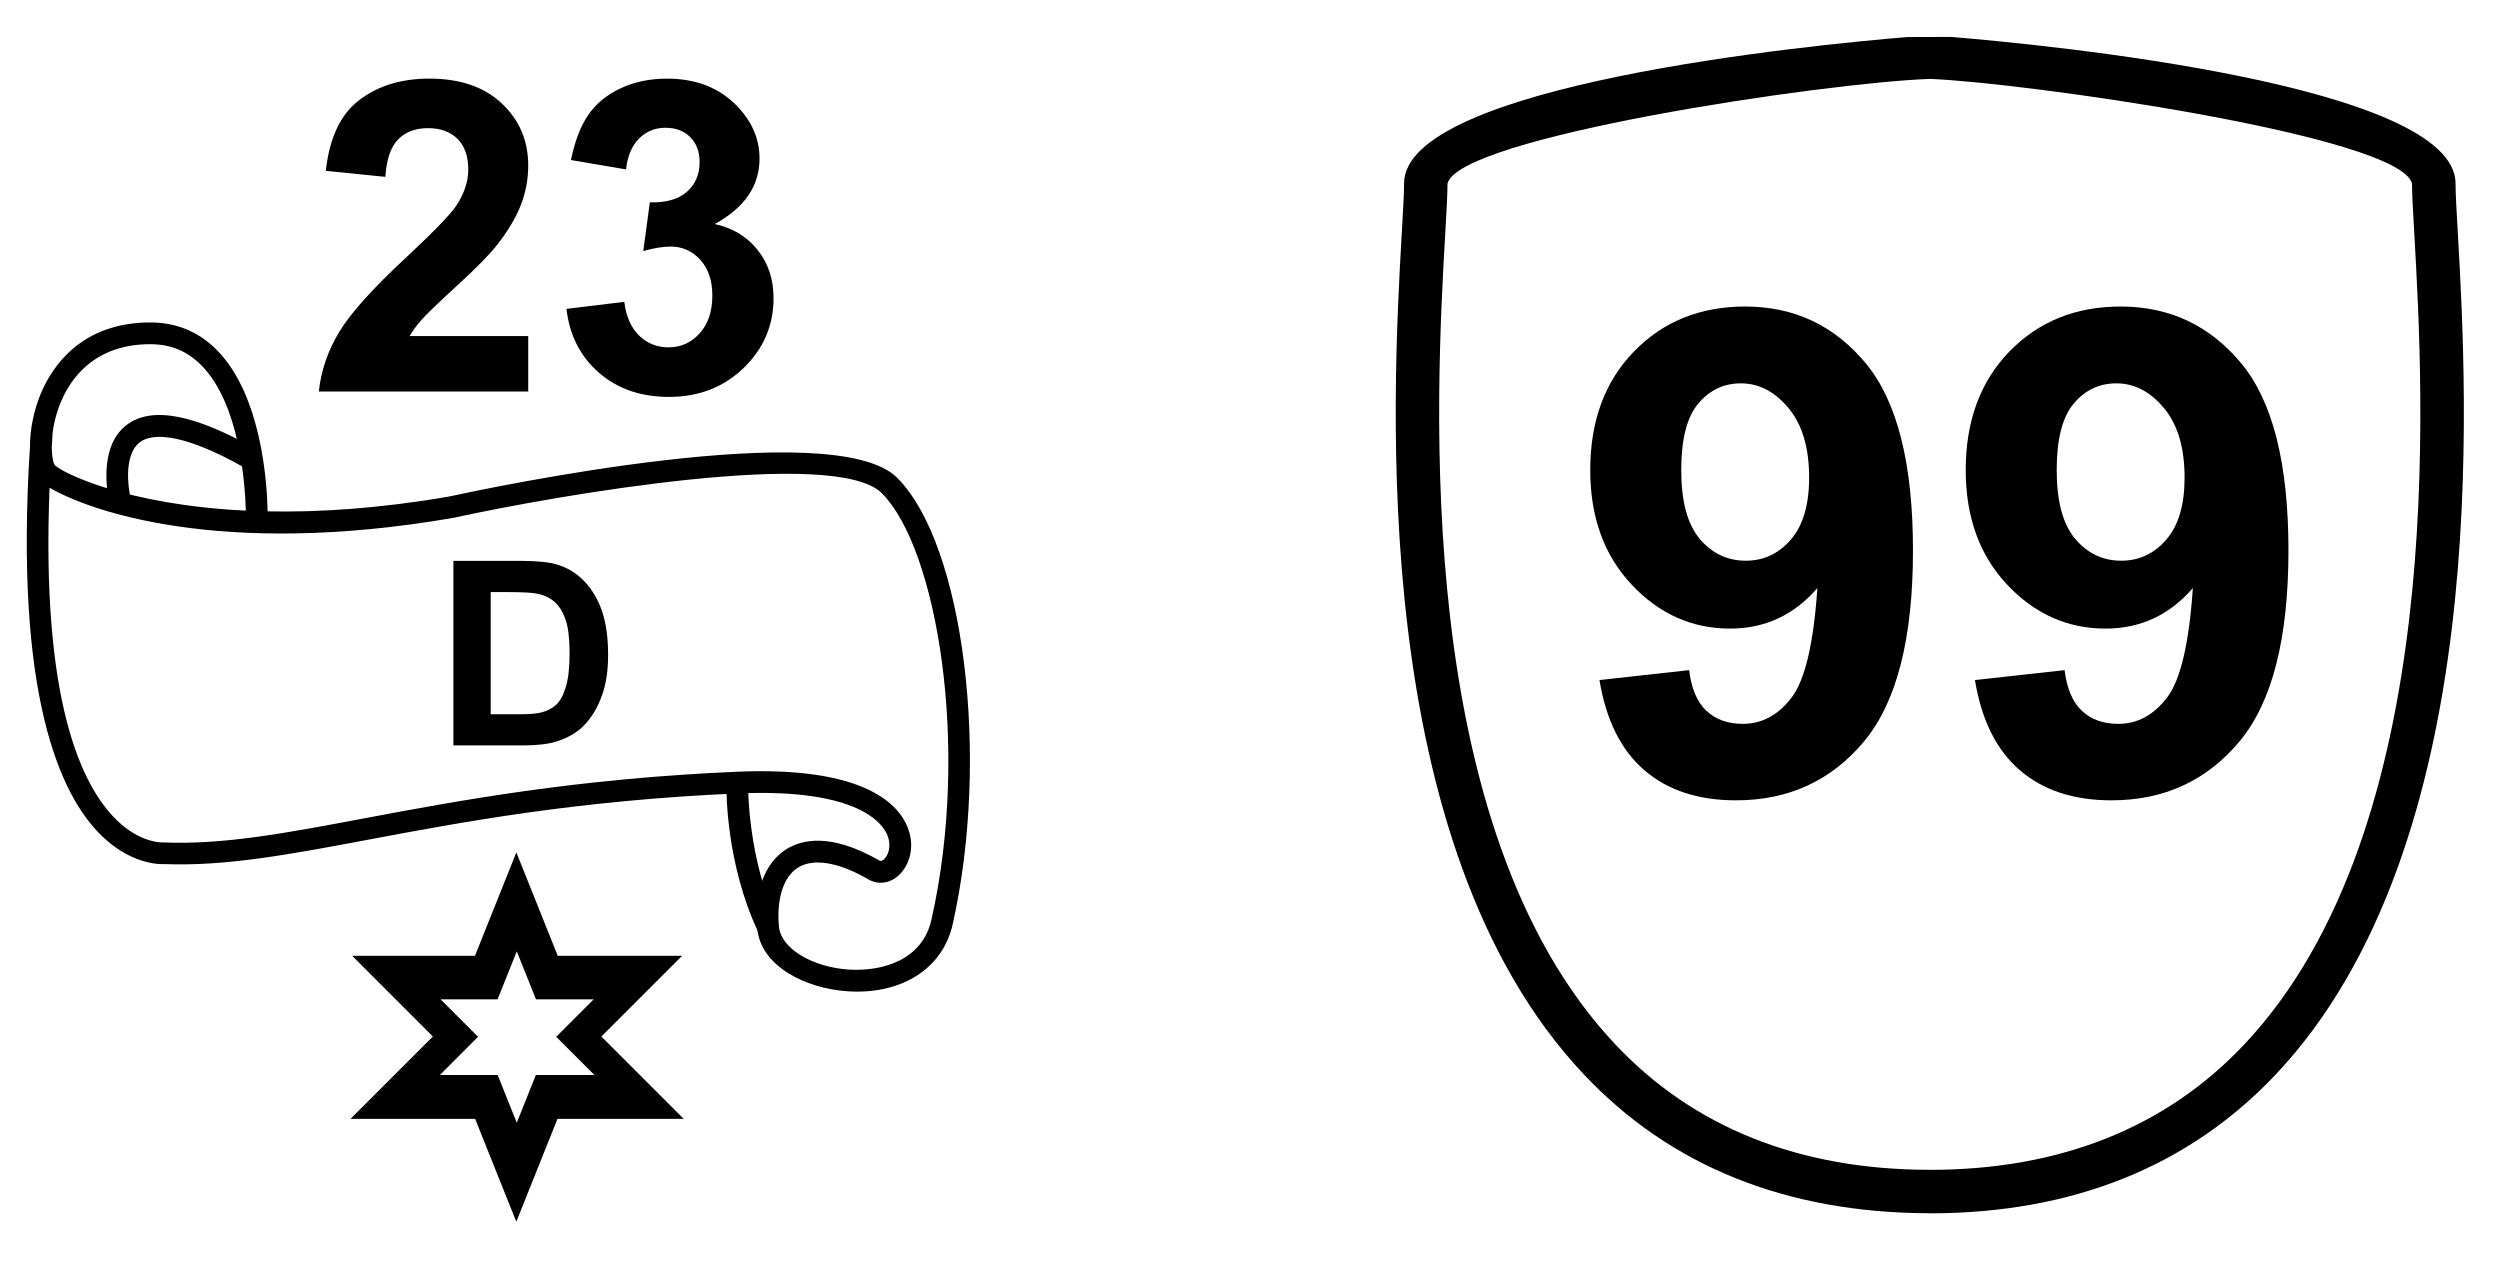
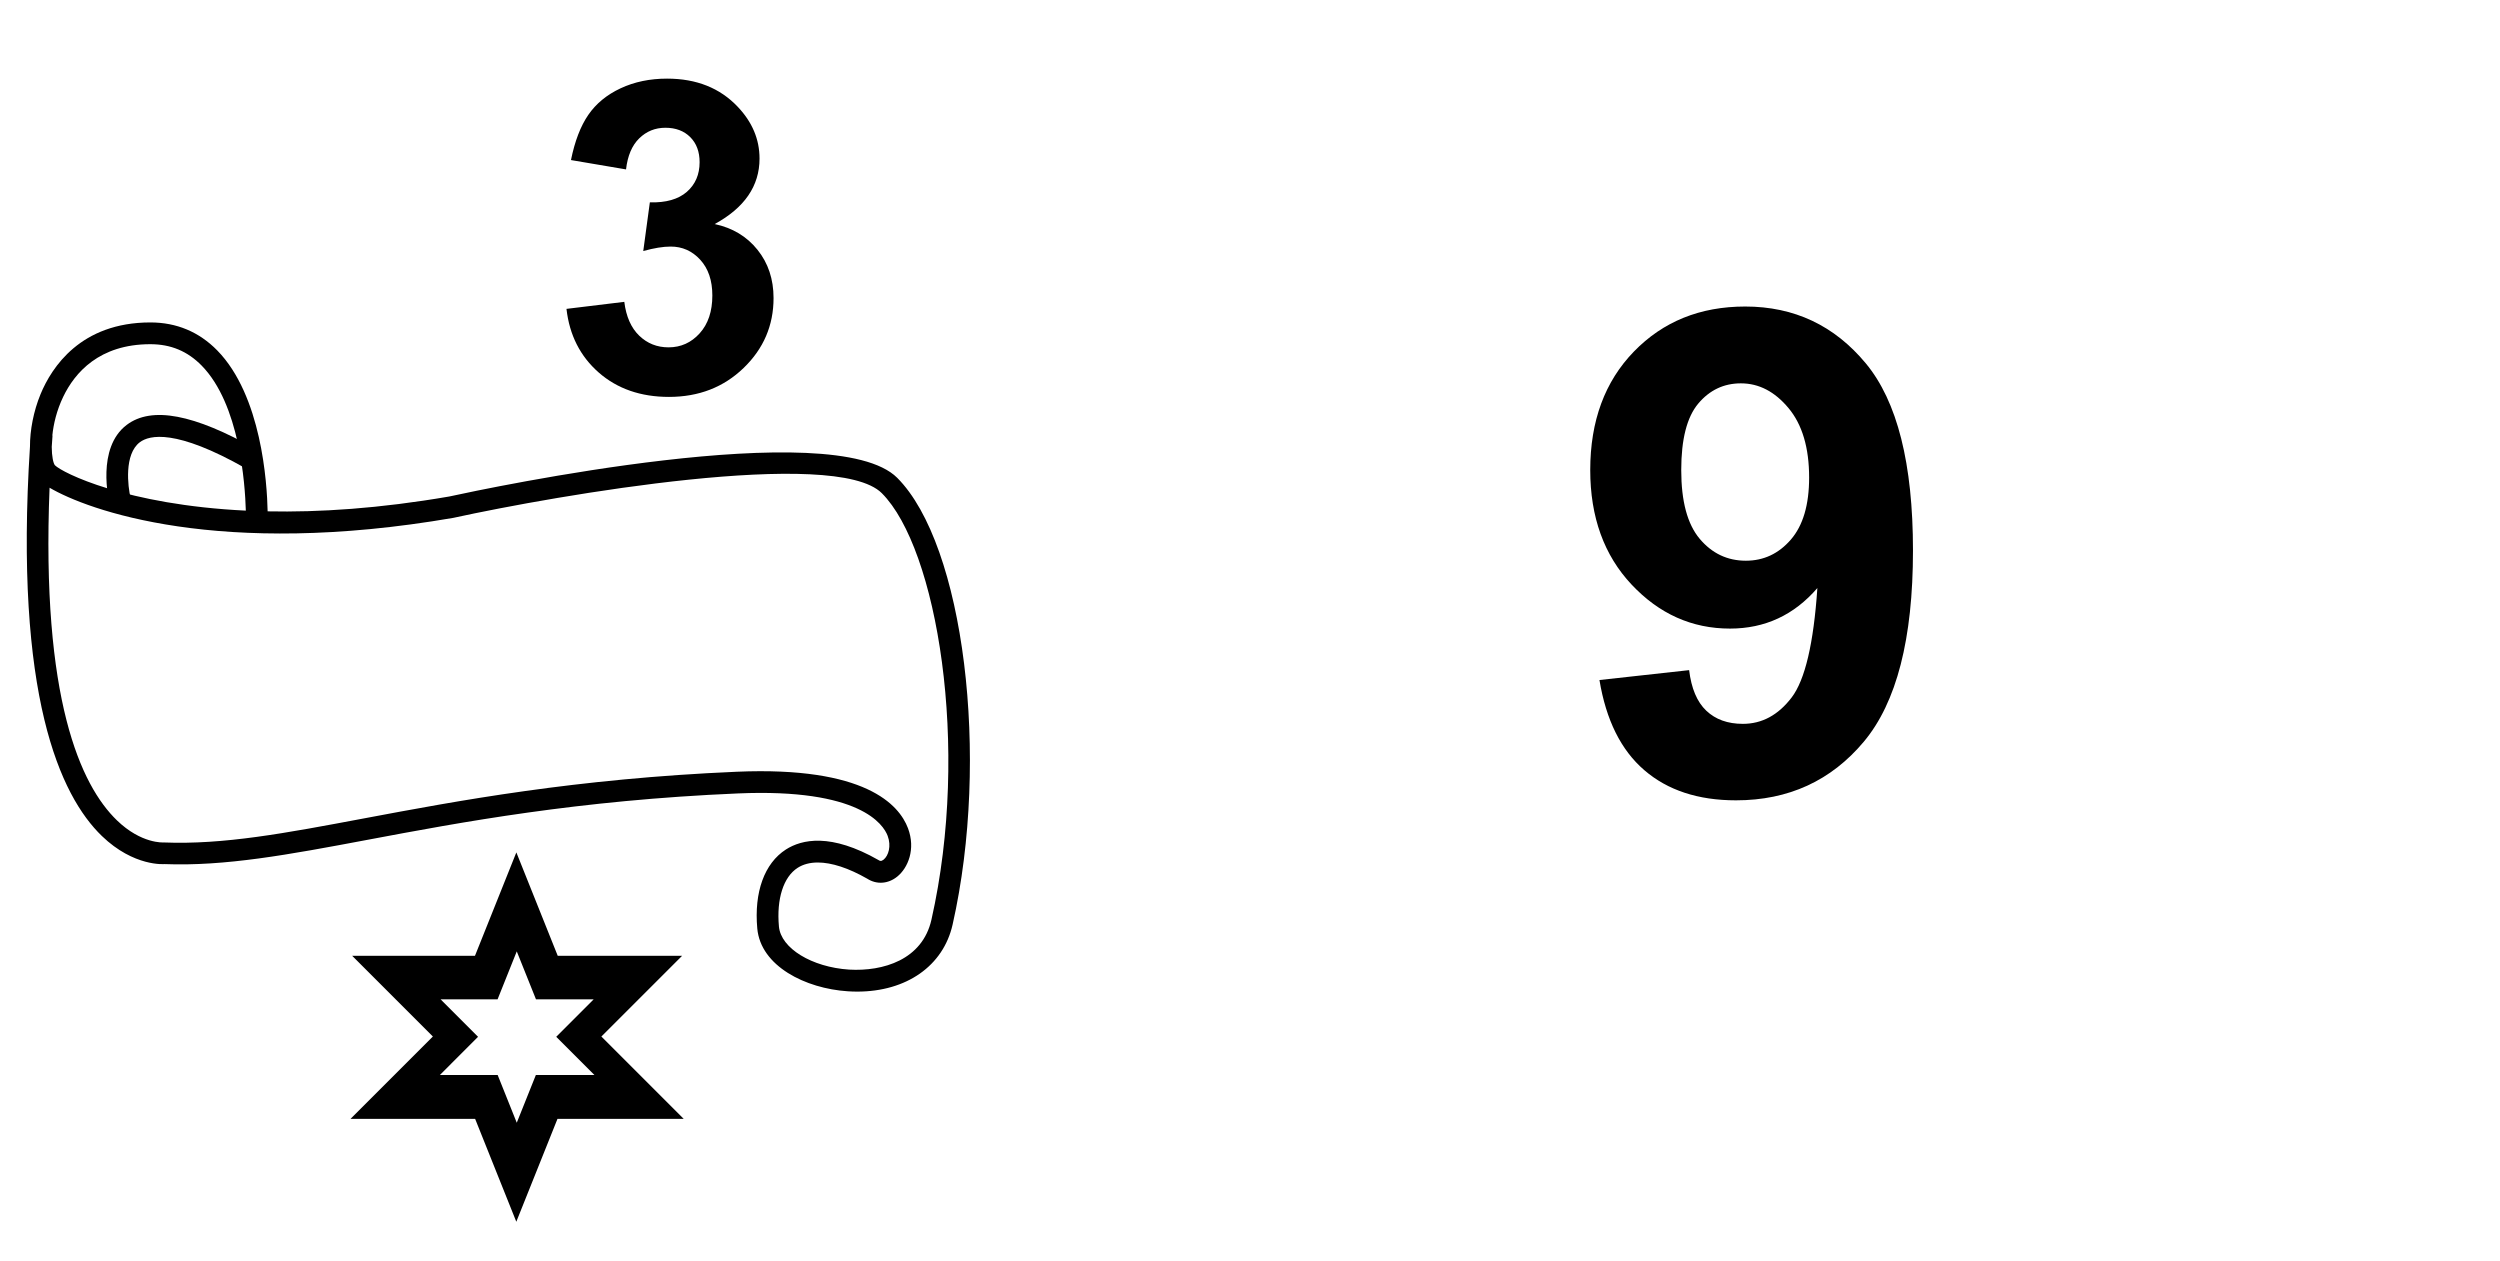
<svg xmlns="http://www.w3.org/2000/svg" version="1.1" id="Ebene_1" x="0px" y="0px" width="115px" height="58px" viewBox="0 0 115 58" enable-background="new 0 0 115 58" xml:space="preserve">
  <g>
    <path d="M73.575,31.281l4.125-0.455c0.101,0.84,0.363,1.461,0.788,1.865s0.985,0.606,1.684,0.606c0.879,0,1.627-0.404,2.244-1.213   c0.616-0.809,1.011-2.486,1.183-5.034c-1.072,1.243-2.411,1.865-4.019,1.865c-1.749,0-3.258-0.675-4.526-2.024   s-1.903-3.106-1.903-5.27c0-2.254,0.67-4.071,2.01-5.451c1.339-1.38,3.045-2.07,5.117-2.07c2.255,0,4.104,0.872,5.55,2.616   c1.446,1.743,2.169,4.612,2.169,8.605c0,4.063-0.753,6.995-2.26,8.795c-1.506,1.799-3.467,2.699-5.883,2.699   c-1.739,0-3.145-0.463-4.216-1.388C74.565,34.504,73.879,33.121,73.575,31.281z M83.22,21.971c0-1.375-0.316-2.441-0.948-3.199   c-0.632-0.759-1.362-1.138-2.191-1.138c-0.788,0-1.442,0.312-1.963,0.933c-0.521,0.622-0.781,1.641-0.781,3.056   c0,1.436,0.283,2.489,0.849,3.162c0.566,0.672,1.274,1.008,2.123,1.008c0.819,0,1.509-0.323,2.07-0.971   C82.938,24.175,83.22,23.225,83.22,21.971z" />
-     <path d="M90.847,31.281l4.125-0.455c0.101,0.84,0.363,1.461,0.788,1.865s0.985,0.606,1.684,0.606c0.879,0,1.627-0.404,2.244-1.213   c0.616-0.809,1.011-2.486,1.183-5.034c-1.072,1.243-2.411,1.865-4.019,1.865c-1.749,0-3.258-0.675-4.526-2.024   s-1.903-3.106-1.903-5.27c0-2.254,0.67-4.071,2.01-5.451c1.339-1.38,3.045-2.07,5.117-2.07c2.255,0,4.104,0.872,5.55,2.616   c1.446,1.743,2.169,4.612,2.169,8.605c0,4.063-0.753,6.995-2.26,8.795c-1.506,1.799-3.467,2.699-5.883,2.699   c-1.739,0-3.145-0.463-4.216-1.388C91.837,34.504,91.15,33.121,90.847,31.281z M100.491,21.971c0-1.375-0.316-2.441-0.948-3.199   c-0.632-0.759-1.362-1.138-2.191-1.138c-0.788,0-1.442,0.312-1.963,0.933c-0.521,0.622-0.781,1.641-0.781,3.056   c0,1.436,0.283,2.489,0.849,3.162c0.566,0.672,1.274,1.008,2.123,1.008c0.819,0,1.509-0.323,2.07-0.971   C100.21,24.175,100.491,23.225,100.491,21.971z" />
  </g>
  <g>
-     <path d="M24.298,15.459v2.553h-9.633c0.104-0.965,0.417-1.879,0.939-2.743c0.521-0.863,1.552-2.01,3.09-3.438   c1.239-1.154,1.998-1.937,2.279-2.347c0.378-0.567,0.567-1.128,0.567-1.683c0-0.612-0.165-1.083-0.494-1.413   c-0.33-0.329-0.784-0.493-1.364-0.493c-0.574,0-1.03,0.173-1.369,0.518c-0.339,0.346-0.535,0.92-0.587,1.722L14.988,7.86   c0.163-1.512,0.675-2.598,1.536-3.256c0.86-0.658,1.936-0.988,3.227-0.988c1.415,0,2.526,0.382,3.335,1.145   c0.808,0.763,1.212,1.711,1.212,2.846c0,0.646-0.116,1.26-0.347,1.844c-0.231,0.583-0.598,1.194-1.1,1.833   c-0.333,0.424-0.933,1.034-1.799,1.829c-0.867,0.796-1.417,1.323-1.648,1.584s-0.419,0.516-0.563,0.763H24.298z" />
    <path d="M26.058,14.208l2.66-0.323c0.084,0.678,0.313,1.196,0.685,1.555c0.372,0.359,0.821,0.538,1.35,0.538   c0.567,0,1.044-0.215,1.433-0.646c0.388-0.43,0.582-1.011,0.582-1.74c0-0.691-0.186-1.239-0.557-1.644s-0.825-0.606-1.359-0.606   c-0.352,0-0.772,0.069-1.262,0.206l0.303-2.239c0.743,0.02,1.311-0.143,1.702-0.484c0.391-0.343,0.587-0.797,0.587-1.364   c0-0.482-0.144-0.867-0.431-1.154c-0.287-0.286-0.668-0.43-1.144-0.43c-0.469,0-0.87,0.163-1.203,0.488   c-0.333,0.326-0.535,0.802-0.606,1.428l-2.533-0.43c0.176-0.867,0.441-1.56,0.797-2.078s0.851-0.926,1.486-1.223   s1.348-0.445,2.137-0.445c1.35,0,2.432,0.431,3.247,1.291c0.671,0.704,1.007,1.5,1.007,2.387c0,1.258-0.688,2.262-2.063,3.012   c0.821,0.176,1.478,0.57,1.97,1.184c0.492,0.612,0.738,1.353,0.738,2.22c0,1.258-0.459,2.331-1.378,3.217   c-0.919,0.887-2.063,1.33-3.433,1.33c-1.297,0-2.374-0.373-3.228-1.119C26.69,16.39,26.195,15.414,26.058,14.208z" />
  </g>
  <g>
-     <path d="M20.858,25.801h3.132c0.707,0,1.245,0.054,1.615,0.162c0.498,0.146,0.925,0.407,1.279,0.781   c0.355,0.374,0.626,0.833,0.811,1.375c0.186,0.542,0.278,1.211,0.278,2.006c0,0.698-0.087,1.301-0.261,1.806   c-0.212,0.618-0.516,1.117-0.909,1.5c-0.297,0.289-0.698,0.515-1.204,0.677c-0.378,0.12-0.884,0.18-1.517,0.18h-3.225V25.801z    M22.572,27.236v5.621h1.279c0.479,0,0.824-0.027,1.036-0.081c0.278-0.069,0.509-0.188,0.692-0.354   c0.183-0.166,0.332-0.438,0.448-0.819c0.116-0.38,0.174-0.897,0.174-1.554s-0.058-1.16-0.174-1.511   c-0.116-0.352-0.278-0.626-0.486-0.822c-0.208-0.197-0.473-0.33-0.793-0.399c-0.239-0.055-0.708-0.081-1.407-0.081H22.572z" />
-   </g>
+     </g>
  <g>
    <g>
-       <path d="M88.795,55.813l-0.076-0.003c-6.576-0.025-11.887-2.173-15.857-6.382c-9.986-10.582-8.816-31.083-8.375-38.801    c0.057-0.986,0.1-1.734,0.1-2.187c0-4.531,18.65-6.365,23.145-6.735l2.004-0.007c4.361,0.356,23.219,2.187,23.219,6.742    c0,0.452,0.043,1.2,0.1,2.188c0.441,7.717,1.611,28.218-8.373,38.8C100.688,53.657,95.344,55.806,88.795,55.813L88.795,55.813z     M88.807,53.813h0.006c5.969-0.01,10.816-1.947,14.412-5.757c9.395-9.956,8.258-29.832,7.832-37.314    c-0.061-1.038-0.104-1.825-0.104-2.301c-0.576-2.226-18.039-4.661-22.182-4.811h-0.004c-4.908,0.177-21.701,2.682-22.182,4.819    c0,0.467-0.043,1.254-0.104,2.292c-0.426,7.482-1.561,27.358,7.834,37.313c3.598,3.814,8.453,5.751,14.43,5.757l0.025-0.001    L88.807,53.813z" />
-     </g>
+       </g>
  </g>
  <g>
    <path d="M39.433,45.614c-0.144,0-0.289-0.005-0.437-0.015c-1.949-0.127-4.004-1.159-4.161-2.888   c-0.152-1.674,0.328-2.998,1.316-3.634c0.733-0.47,2.067-0.767,4.263,0.487c0.056,0.036,0.115,0.072,0.232-0.021   c0.222-0.179,0.363-0.624,0.186-1.095c-0.195-0.518-1.27-2.194-6.894-1.95c-7.362,0.315-12.719,1.323-17.024,2.132   c-3.667,0.69-6.558,1.226-9.352,1.118c0.012-0.002-1.397,0.135-2.876-1.293C2.764,36.6,0.648,31.982,1.379,20.542   c-0.002-0.747,0.162-1.626,0.488-2.414c0.51-1.231,1.844-3.296,5.05-3.296c1.205,0,2.24,0.434,3.077,1.288   c2.036,2.081,2.291,6.085,2.317,7.402c2.363,0.049,5.144-0.129,8.354-0.683c1.784-0.39,17.704-3.762,20.605-0.861   c3.07,3.07,4.286,12.864,2.551,20.548C43.393,44.434,41.693,45.614,39.433,45.614z M37.619,39.675   c-0.359,0-0.672,0.081-0.927,0.245c-0.655,0.421-0.977,1.431-0.861,2.702c0.091,0.998,1.51,1.868,3.23,1.98   c1.558,0.09,3.369-0.448,3.785-2.295c1.799-7.966,0.25-17.088-2.283-19.621c-2.132-2.132-14.948,0.096-19.707,1.135   c-10.789,1.864-16.829-0.358-18.576-1.386c-0.391,9.718,1.43,13.689,3.1,15.302c1.128,1.09,2.141,1.015,2.149,1.016   c2.75,0.111,5.595-0.426,9.199-1.104c4.336-0.815,9.733-1.83,17.166-2.149c5.913-0.254,7.466,1.52,7.873,2.598   c0.363,0.963-0.001,1.829-0.494,2.226c-0.418,0.339-0.948,0.374-1.379,0.097C39.032,39.928,38.253,39.675,37.619,39.675z    M2.38,20.557c0.002,0.439,0.071,0.751,0.145,0.844c0.346,0.346,3.274,1.823,8.783,2.088c-0.035-1.255-0.29-4.893-2.03-6.67   c-0.65-0.664-1.422-0.986-2.361-0.986c-2.354,0-3.479,1.315-4.009,2.418c-0.301,0.626-0.447,1.253-0.501,1.783l0.009,0   C2.403,20.211,2.391,20.385,2.38,20.557z" />
  </g>
  <g>
-     <path d="M34.881,42.881c-1.491-3.152-1.466-6.535-1.464-6.678l1,0.012c0,0.033-0.021,3.301,1.369,6.238L34.881,42.881z" />
-   </g>
+     </g>
  <g>
    <path d="M5.036,23.141c-0.025-0.103-0.61-2.532,0.79-3.594c1.148-0.87,3.099-0.502,5.962,1.123l-0.493,0.87   c-3.204-1.818-4.421-1.531-4.863-1.197c-0.728,0.55-0.554,2.034-0.425,2.559L5.036,23.141z" />
  </g>
  <g>
    <path d="M27.663,47.68l3.712-3.712h-5.719l-1.904-4.758l-1.904,4.758H16.2l3.712,3.712l-3.788,3.788h5.732L23.75,56.2l1.894-4.732   h5.806L27.663,47.68z M24.649,49.451l-0.878,2.195l-0.878-2.195h-2.66l1.757-1.758l-1.722-1.723h2.62l0.883-2.207l0.884,2.207   h2.653l-1.722,1.723l1.757,1.758H24.649z" />
  </g>
</svg>